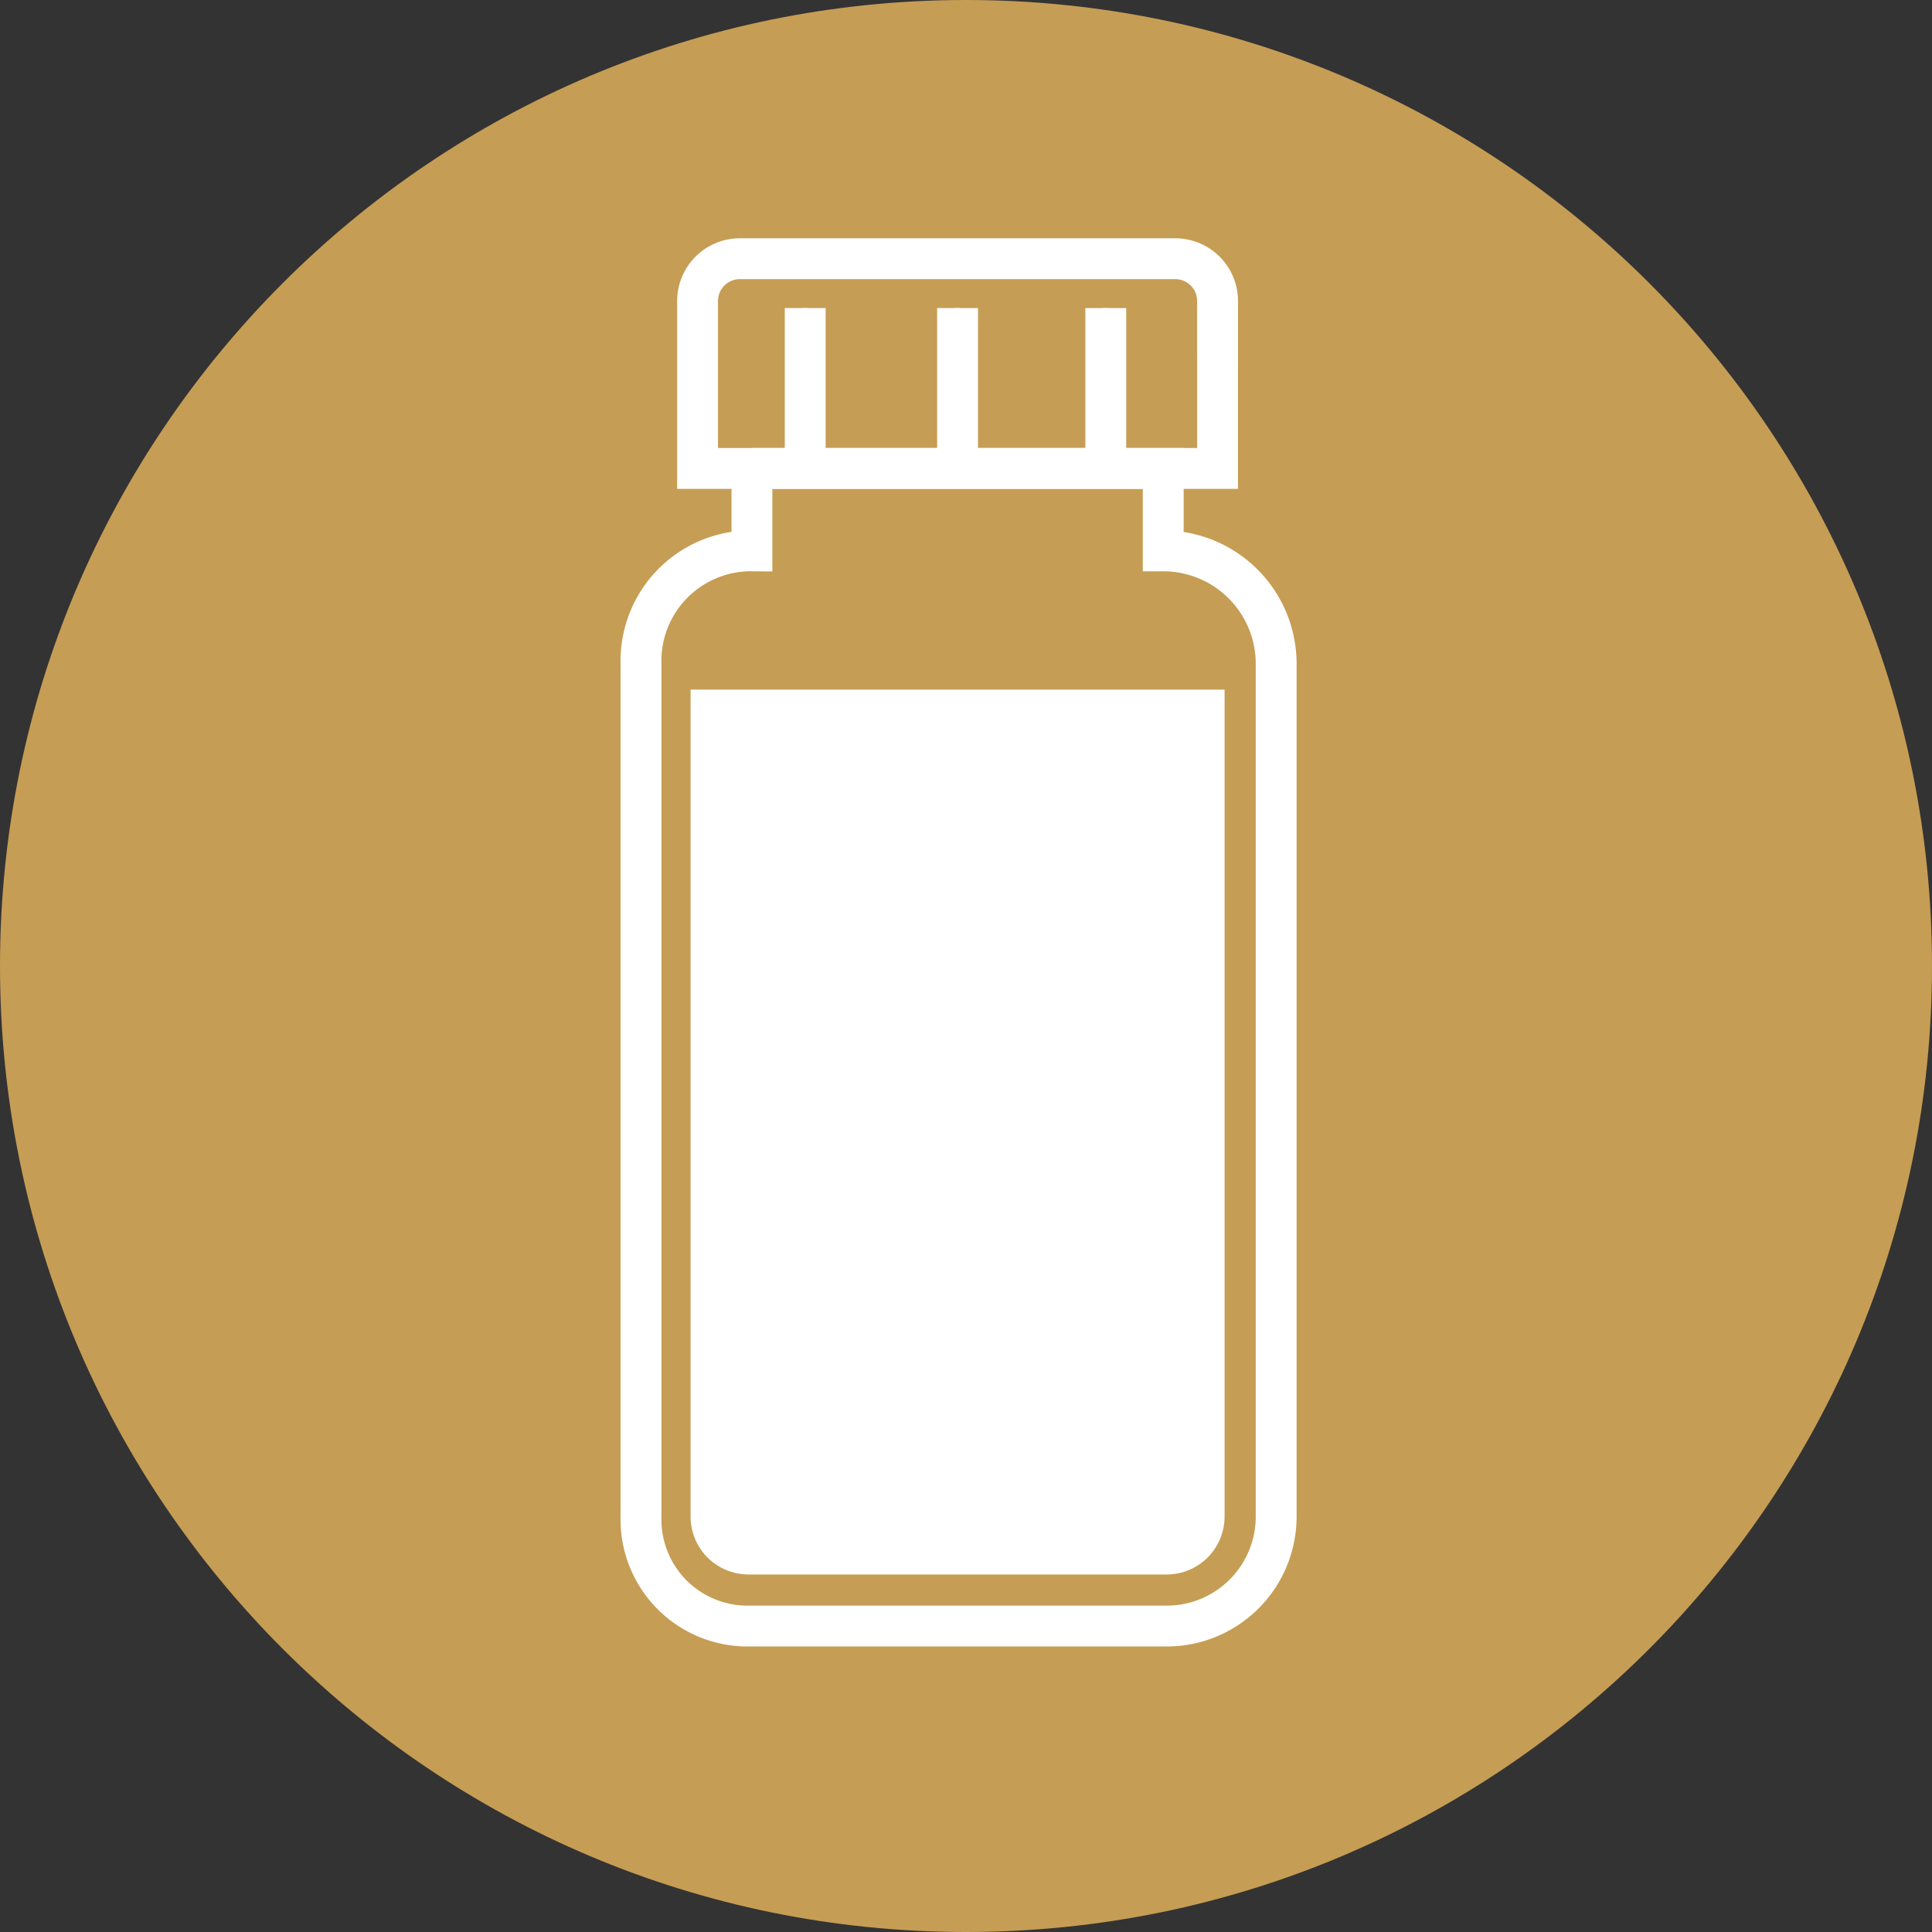
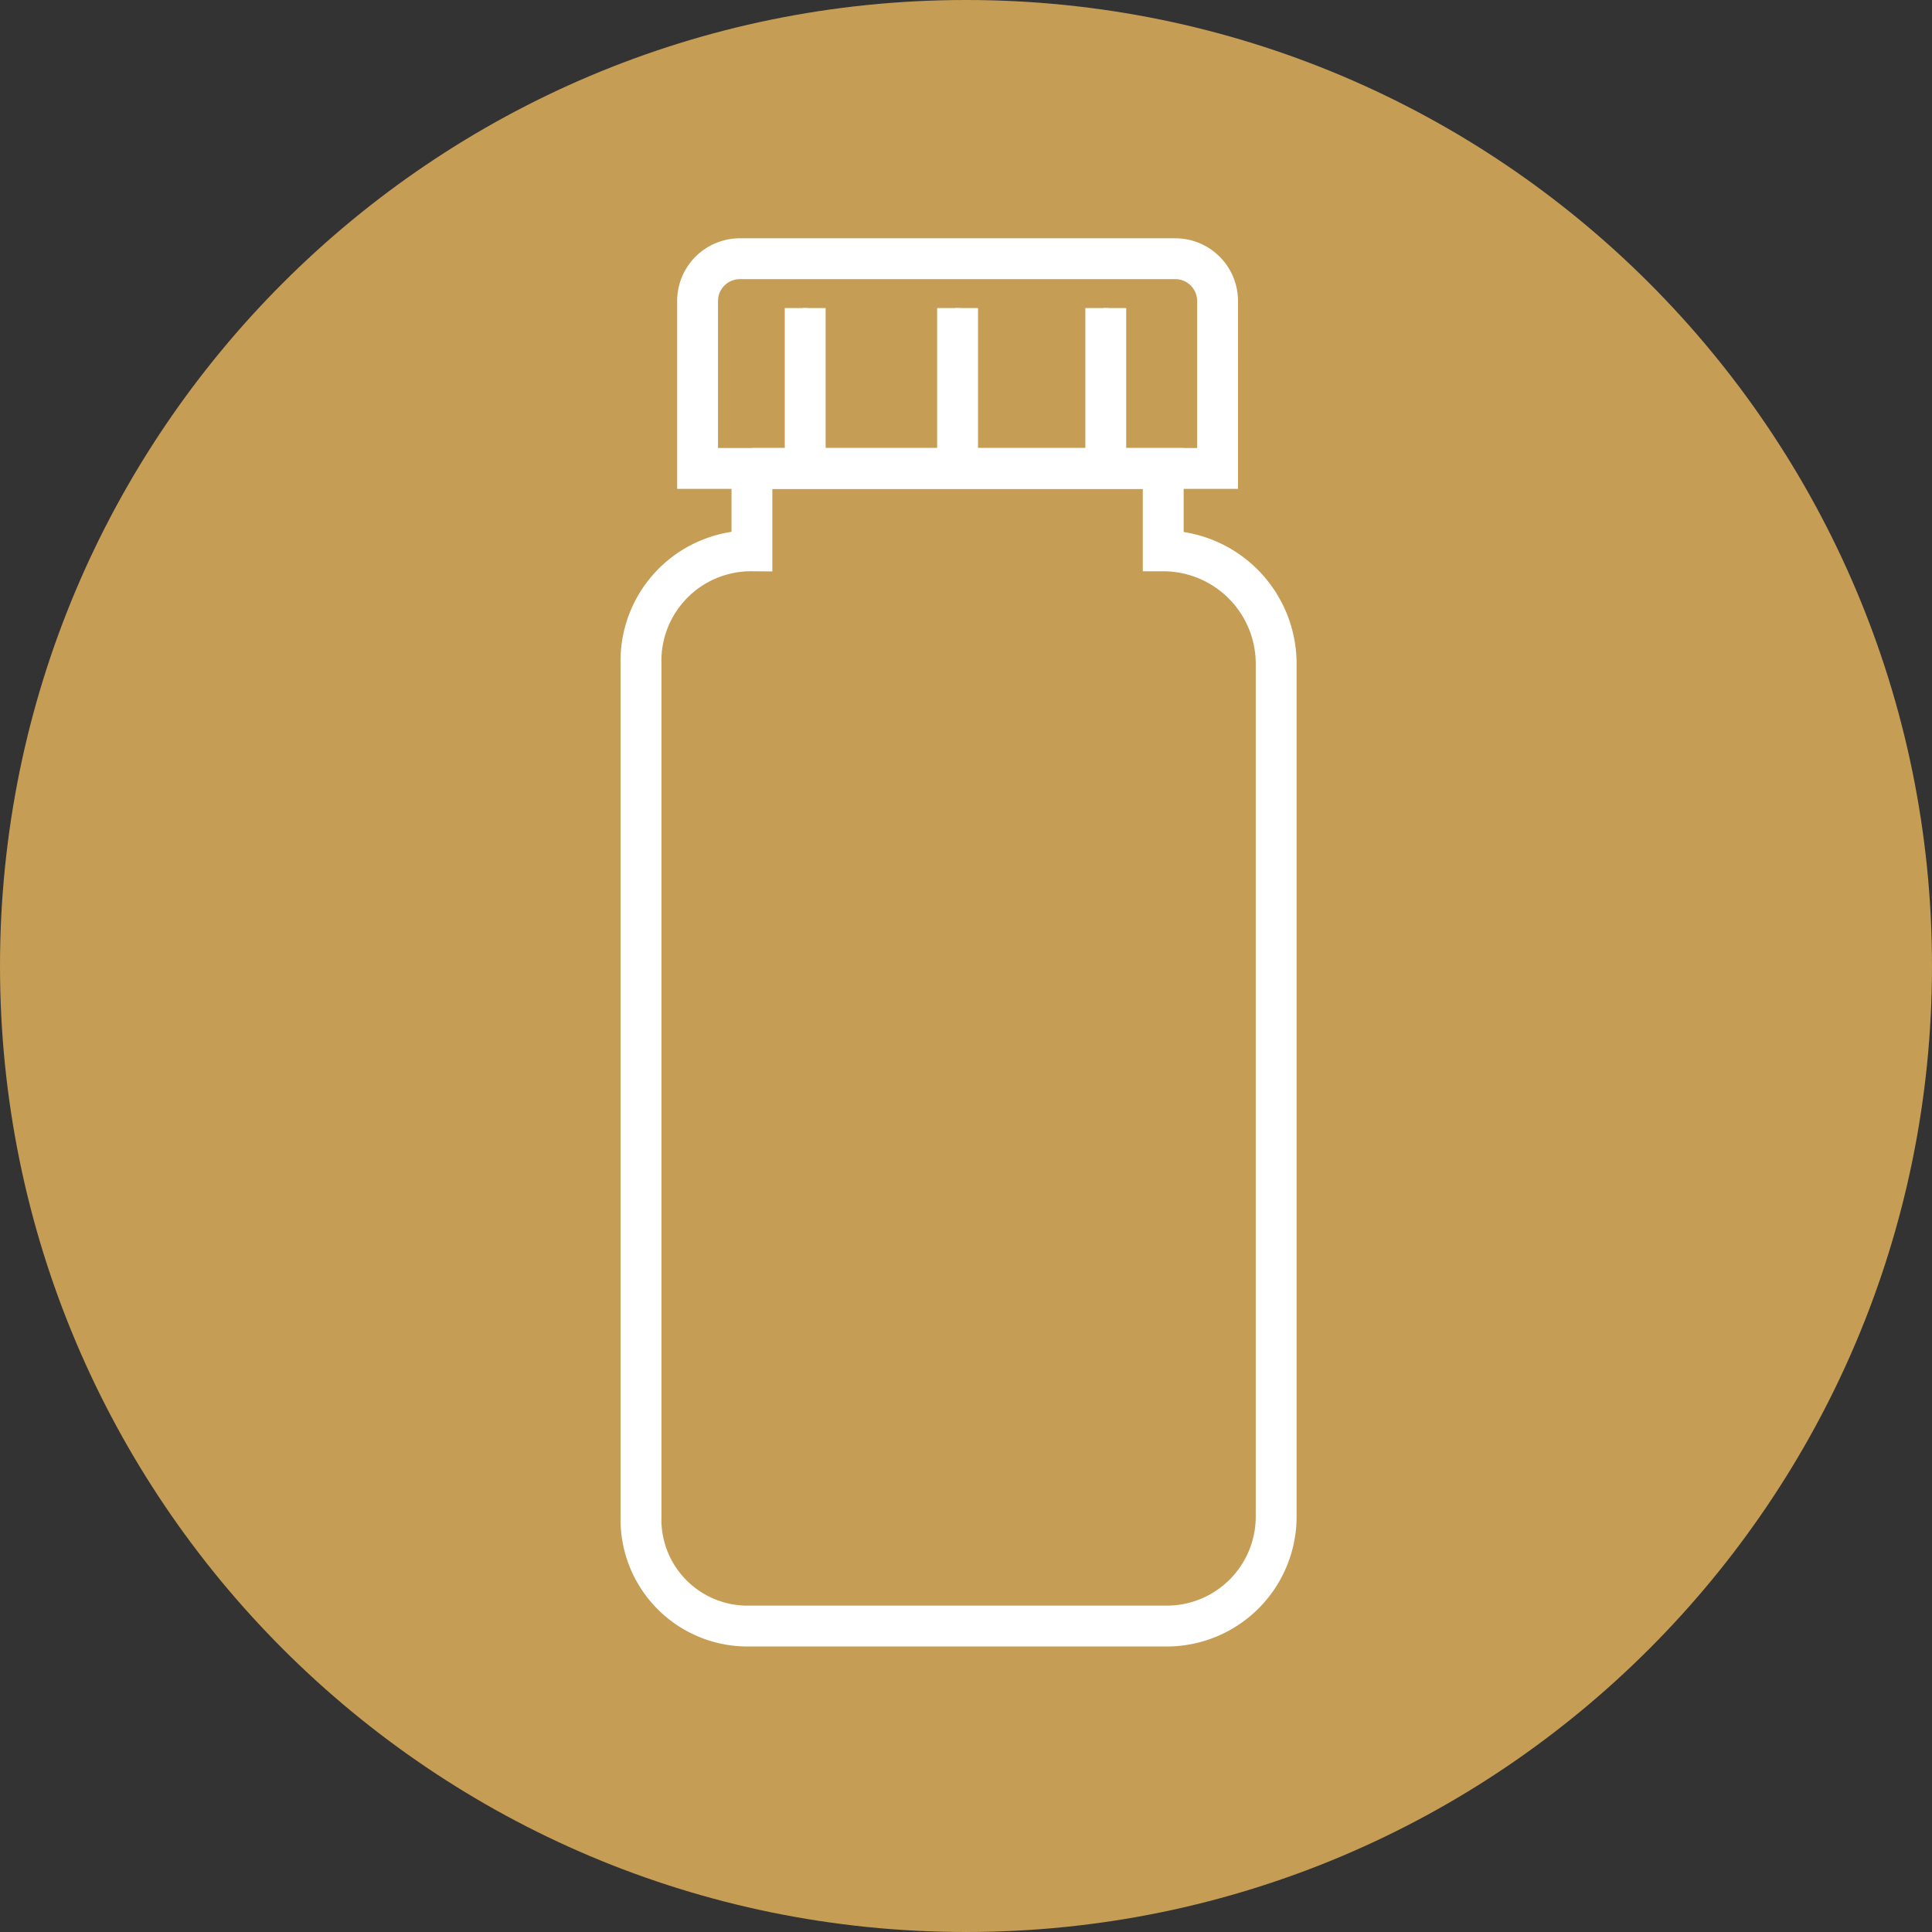
<svg xmlns="http://www.w3.org/2000/svg" id="Picto_green" data-name="Picto green" width="374.624" height="374.624" viewBox="0 0 374.624 374.624">
  <rect x="0" y="0" width="374.624" height="374.624" fill="#333333" stroke="none" />
  <defs>
    <clipPath id="clip-path">
      <rect id="Rectangle_777" data-name="Rectangle 777" width="374.624" height="374.624" fill="none" />
    </clipPath>
  </defs>
  <g id="Group_1815" data-name="Group 1815" clip-path="url(#clip-path)">
    <path id="Path_1488" data-name="Path 1488" d="M374.624,187.312c0,103.45-83.862,187.312-187.312,187.312S0,290.762,0,187.312,83.862,0,187.312,0,374.624,83.862,374.624,187.312" fill="#c69d54" />
    <path id="Path_1489" data-name="Path 1489" d="M145.8,90.839h79.755v15.976a21.9,21.9,0,0,1,21.9,21.9V294.081a21.223,21.223,0,0,1-21.221,21.22h-81.1a20.661,20.661,0,0,1-20.84-21.22V128.71a21.333,21.333,0,0,1,21.508-21.9V90.839" fill="none" stroke="#fff" stroke-width="7.922" />
    <line id="Line_145" data-name="Line 145" y2="31.109" transform="translate(185.679 59.734)" fill="none" stroke="#fff" stroke-width="1" />
    <line id="Line_146" data-name="Line 146" y2="31.109" transform="translate(214.415 59.734)" fill="none" stroke="#fff" stroke-width="1" />
    <line id="Line_147" data-name="Line 147" y2="31.109" transform="translate(156.133 59.734)" fill="none" stroke="#fff" stroke-width="1" />
    <path id="Path_1490" data-name="Path 1490" d="M236.094,90.839H135.265V58.367a8.2,8.2,0,0,1,8.2-8.2h84.427a8.2,8.2,0,0,1,8.2,8.2Z" fill="none" stroke="#fff" stroke-width="7.922" />
    <line id="Line_148" data-name="Line 148" y2="31.109" transform="translate(185.679 59.734)" fill="none" stroke="#fff" stroke-width="7.922" />
    <line id="Line_149" data-name="Line 149" y2="31.109" transform="translate(214.415 59.734)" fill="none" stroke="#fff" stroke-width="7.922" />
    <line id="Line_150" data-name="Line 150" y2="31.109" transform="translate(156.133 59.734)" fill="none" stroke="#fff" stroke-width="7.922" />
-     <path id="Path_1491" data-name="Path 1491" d="M226.232,305.3a11.233,11.233,0,0,0,11.22-11.221V133.715H133.907V294.08A11.232,11.232,0,0,0,145.128,305.3Z" fill="#fff" />
  </g>
</svg>